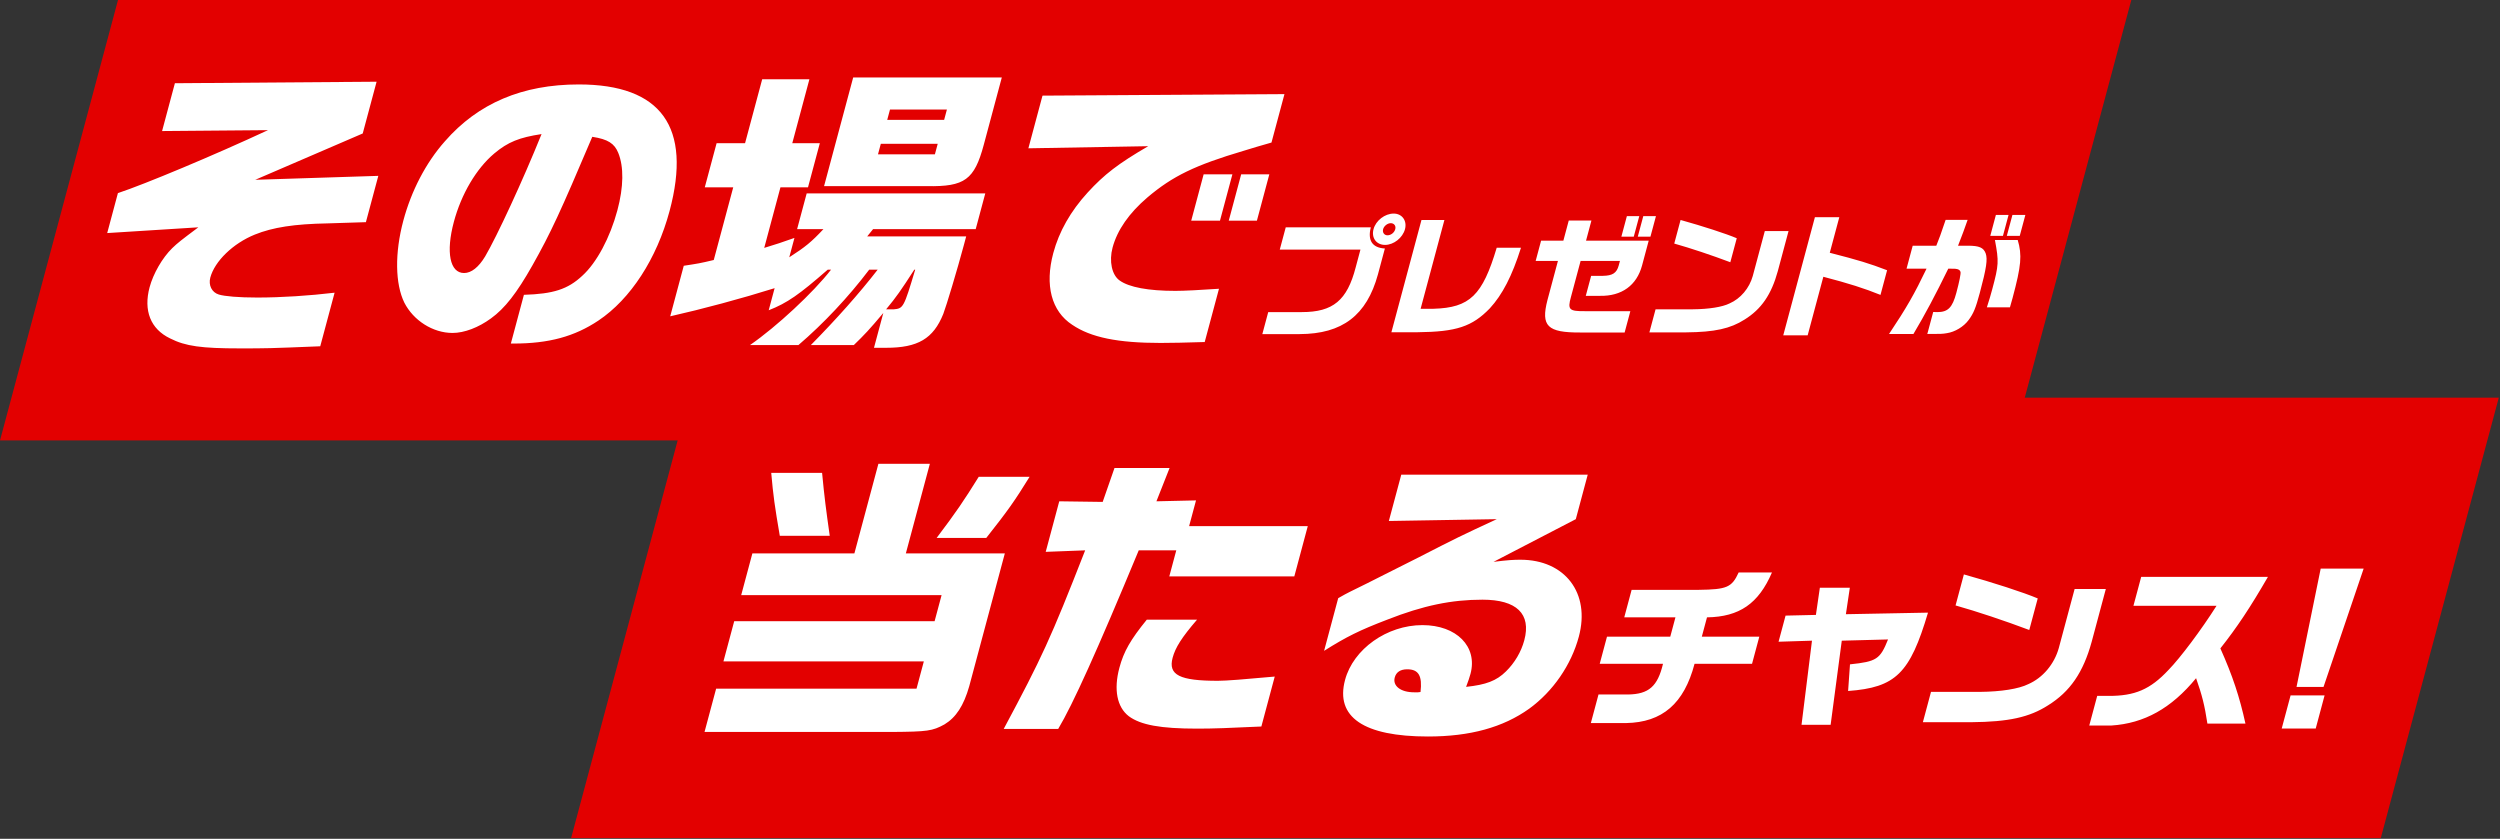
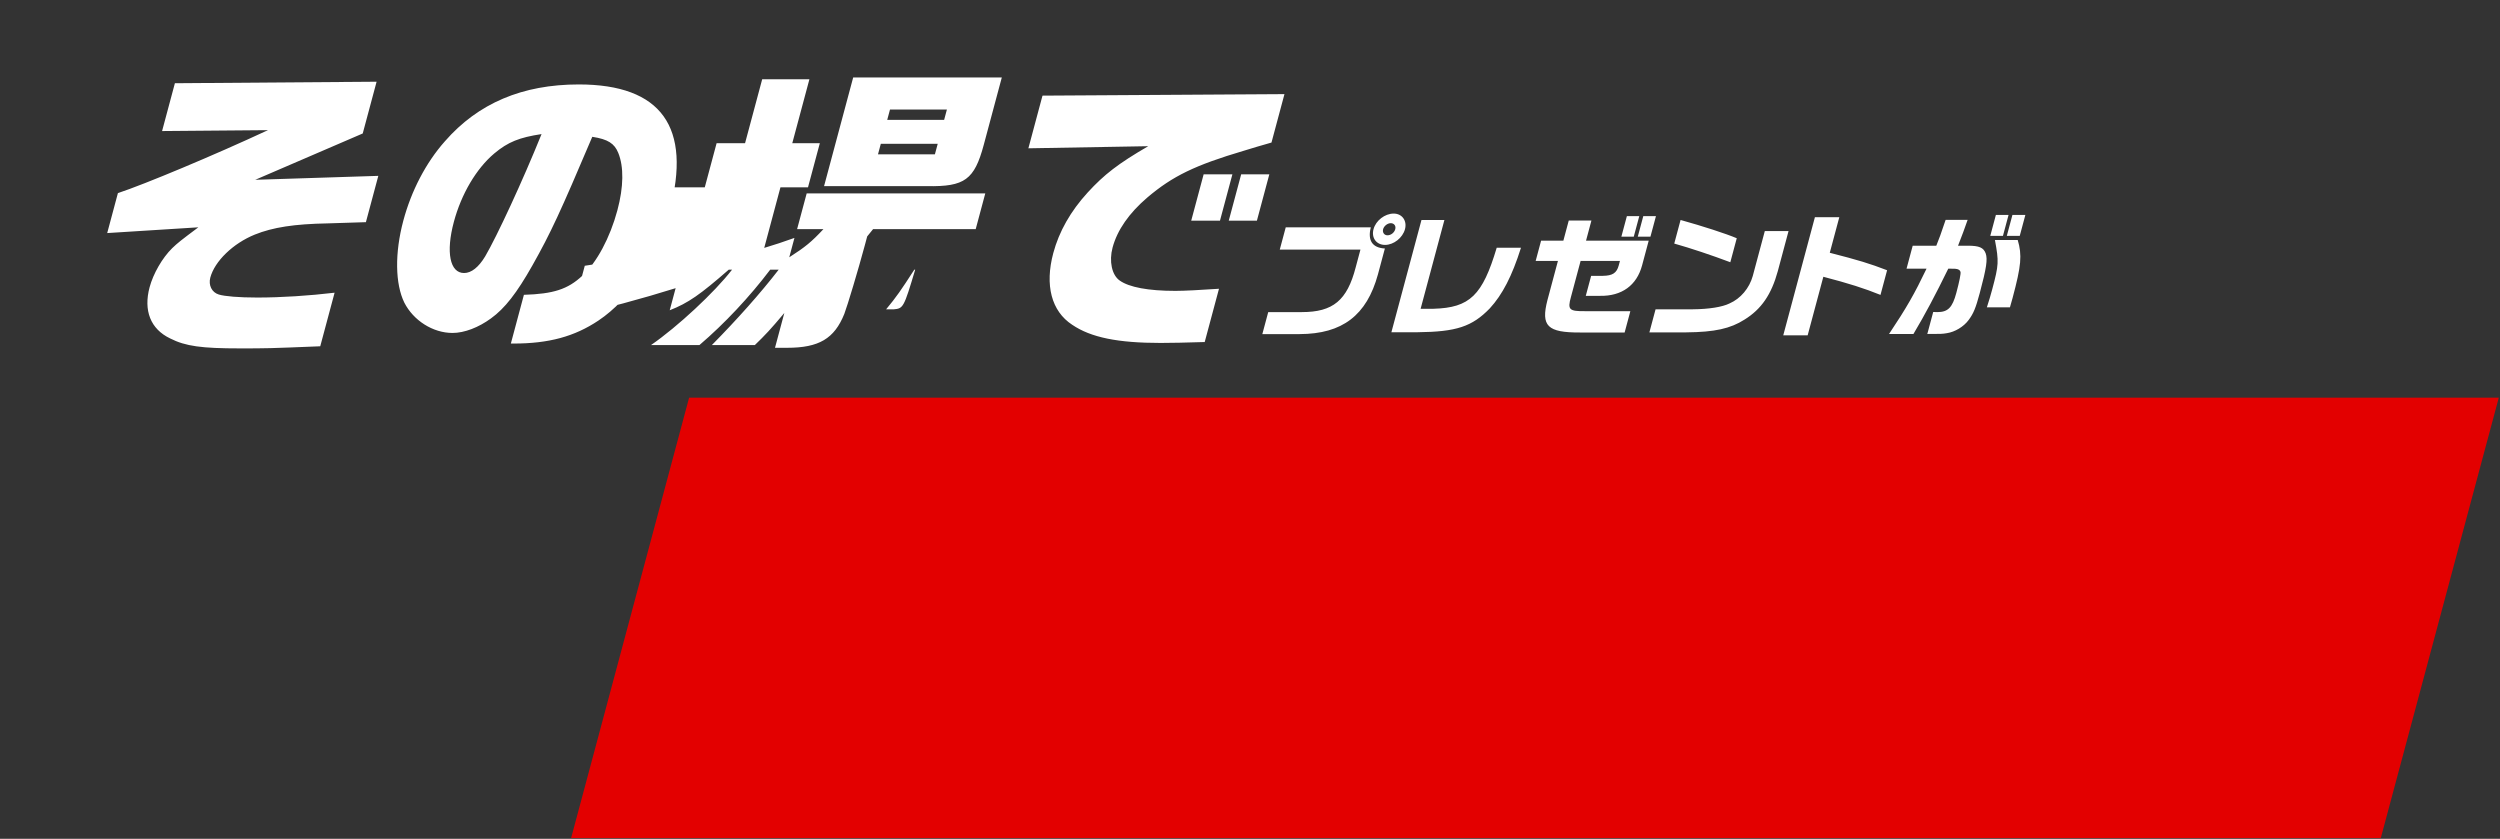
<svg xmlns="http://www.w3.org/2000/svg" id="design" viewBox="0 0 912 306">
  <rect x="0" y="0" width="912" height="306" fill="#333333" stroke="none" />
-   <polygon points="734.453 160.667 0 160.667 43.05 0 777.503 0 734.453 160.667" fill="#e30000" />
-   <path d="M43.012 70.448c9.693-3.203 35.06-13.803 54.743-22.969l-38.628.331L63.8 30.363l73.583-.552-5.06 18.883-39.2 16.895 44.886-1.435-4.527 16.894-13.92.442c-12.207.22-20.042 1.436-26.604 4.085-7.926 3.203-14.641 9.718-16.24 15.68-.739 2.761.538 5.412 3.092 6.185 2.142.662 7.324 1.104 14.06 1.104 8.724 0 18.95-.663 28.19-1.767l-5.236 19.545c-18.76.773-19.864.773-29.25.773-14.024 0-19.89-.773-25.526-3.644-7.144-3.423-9.756-10.16-7.478-18.662 1.331-4.969 4.637-10.71 8.234-14.244 2.078-1.988 3.059-2.761 9.55-7.62l-33.248 2.098 3.905-14.575zm148.11 37.102c10.69-.331 15.993-1.988 21.3-6.957 5.248-4.748 10.132-13.913 12.795-23.851 2.308-8.614 2.384-15.901.321-20.98-1.401-3.424-3.747-4.97-9.474-5.853-11.674 27.495-15.121 35.004-21.851 46.93-5.674 10.049-10.054 15.68-15.116 19.324-4.532 3.313-9.703 5.3-14.01 5.3-7.177 0-14.246-4.527-17.58-11.042-3.356-6.846-3.54-18.11-.374-29.925 2.9-10.821 8.19-21.09 15.15-28.931 12.121-13.913 28.31-20.76 48.85-20.76 30.147 0 41.325 15.57 33.13 46.157-4.675 17.447-14.242 32.133-25.95 39.974-8.746 5.852-18.15 8.392-30.96 8.392h-.994l4.763-17.778zm-10.807-51.568c-6.56 5.521-12.026 14.797-14.748 24.956-2.96 11.042-1.468 18.662 3.723 18.662 2.65 0 5.31-2.098 7.7-6.074 4.272-7.288 13.662-27.495 20.567-44.611-8.055 1.215-12.254 2.871-17.242 7.067zm97.728-27.054h17.226l-6.243 23.3h10.05l-4.32 16.121h-10.05l-5.917 22.085c4.942-1.545 5.774-1.766 11.026-3.644l-1.894 7.067c5.864-3.754 8.134-5.63 12.469-10.268h-9.607l3.492-13.03h65.152l-3.491 13.03H318.5l-2.146 2.65h36.11l-.857 3.201c-2.427 9.055-6.39 22.196-7.49 25.067-3.641 9.055-9.277 12.368-20.872 12.368h-4.417l3.403-12.7c-5.191 6.184-6.88 7.951-10.757 11.706h-15.68c9.251-9.386 17.619-18.773 24.373-27.496h-3.092c-7.521 9.938-16.64 19.656-25.809 27.496h-17.669c9.757-6.736 23.149-19.214 29.564-27.496h-1.214c-10.377 9.055-14.74 12.146-21.523 14.797l2.16-8.061c-11.939 3.754-26.336 7.62-38.089 10.27l4.942-18.442c5.065-.773 5.868-.883 10.942-2.098l7.1-26.502H257.1l4.32-16.121h10.38l6.244-23.3zm87.415-.662L358.89 52.78c-3.432 12.809-6.984 15.348-20.618 15.128h-37.656l10.622-39.642h54.22zm-24.41 28.047l1.035-3.865h-20.76l-1.036 3.865h20.76zm-7.519 42.072c-4.913 7.619-6.528 9.938-10.28 14.465h2.76c3.512-.331 3.682-.552 7.851-14.465h-.33zm10.892-54.66l1.005-3.755h-20.76l-1.006 3.755h20.76zm35.877-8.835l88.27-.551-4.734 17.668c-3.58.994-6.827 1.987-10.075 2.981-17.874 5.3-26.007 9.276-35.146 17.005-6.728 5.742-11.035 11.926-12.751 18.33-1.332 4.97-.263 10.05 2.627 12.037 3.435 2.43 10.368 3.754 20.307 3.754 3.313 0 9.255-.33 15.888-.773l-5.208 19.435c-6.684.22-12.567.331-16.1.331-15.57 0-25.418-1.987-32.237-6.625-7.613-4.969-10.038-14.465-6.902-26.17 2.101-7.84 6.293-15.24 12.544-22.085 6.082-6.626 11.093-10.49 22.085-16.895l-43.716.772 5.148-19.213zm58.785 28.711h10.491l-4.527 16.895h-10.491l4.527-16.895zm23.963 0l-4.527 16.895h-10.27l4.527-16.895h10.27zm5.99 19.321h31.035c-1.24 4.815.572 7.49 5.128 7.733l-2.542 9.485c-4.085 14.883-12.962 21.693-28.542 21.741h-13.62l2.15-8.025h12.259c11.382 0 16.518-4.28 19.64-16.294l1.746-6.517h-29.43l2.176-8.123zm43.501.681c-.848 3.161-4.116 5.74-7.278 5.74s-5.05-2.579-4.202-5.74c.846-3.162 4.151-5.69 7.362-5.69 3.065 0 4.94 2.626 4.118 5.69zm-7.977 0c-.326 1.216.422 2.237 1.589 2.237 1.264 0 2.499-.972 2.838-2.237.325-1.216-.436-2.188-1.653-2.188-1.167 0-2.462 1.02-2.774 2.188zm22.36-3.356l-8.68 32.393h4.718c13.24-.39 17.843-4.864 23.044-22.276h8.854c-3.263 10.36-6.777 17.12-11.378 22.13-6.456 6.664-12.218 8.56-26.315 8.707h-9.583l10.974-40.954h8.365zm43.395 7.539l1.967-7.345h8.27l-1.968 7.345h22.863l-2.423 9.047c-1.956 7.295-7.438 11.235-15.329 11.09h-5.205l1.956-7.297h4.28c3.515-.048 5.042-1.02 5.785-3.794l.443-1.653h-14.351l-3.531 13.18c-1.288 4.622-.665 5.205 5.136 5.157h16.54l-2.086 7.782h-16.199c-11.978.048-14.405-2.335-11.96-11.82l3.83-14.3h-8.123l1.98-7.392h8.125zm27.693-8.95L596 86.326h-4.523l2.008-7.49h4.523zm1.46 0h4.621l-2.008 7.49h-4.62l2.007-7.49zm52.992 5.448l-3.923 14.64c-2.329 8.512-6 13.862-12.124 17.656-5.168 3.308-10.906 4.572-21.245 4.669h-13.475l2.255-8.414h13.62c5.802-.049 10.73-.827 13.368-2.14 4.02-1.751 7.226-5.545 8.473-10.02l4.393-16.391h8.658zm-39.39-4.037c8.06 2.237 16.607 5.01 20.494 6.664l-2.346 8.754c-6.85-2.578-14.574-5.155-20.456-6.81l2.307-8.608zm57.909-1.022l-3.48 12.987c10.604 2.724 14.426 3.89 20.911 6.371l-2.41 8.998c-5.88-2.382-11.527-4.182-20.848-6.614l-5.72 21.352h-8.903l11.547-43.094h8.903zm35.382 10.409c1.159-2.87 1.53-3.89 3.405-9.435h8.026c-1.282 3.696-1.754 4.912-3.5 9.435h3.55c4.184 0 5.752.681 6.541 2.821.74 2.14.27 5.35-2.154 14.397-1.5 5.593-2.3 7.49-4.058 9.874-1.832 2.48-5.016 4.377-7.954 4.815-1.732.292-2.024.292-7.132.292l2.15-8.025c.669.048 1.204.048 1.496.048 3.891 0 5.502-1.653 6.935-7.004 1.108-4.134 1.708-7.101 1.525-7.685-.207-.68-.797-1.021-1.939-1.118q-.376-.05-2.516-.05c-4.633 9.485-8.56 16.878-12.71 23.834h-8.902c6.424-9.63 9.26-14.592 13.684-23.833h-7.297l2.241-8.366h8.61zm29.7-2.092c1.627 5.545 1.305 9.29-1.874 21.159l-.962 3.404h-8.416c.89-2.773 1.315-4.183 1.954-6.566 2.398-8.95 2.454-10.068.98-17.997h8.318zm-3.34-9.143l-2.046 7.636h-4.621L728.1 78.4h4.62zm6.13 0l-2.046 7.636h-4.719l2.047-7.636h4.719z" fill="#fff" />
+   <path d="M43.012 70.448c9.693-3.203 35.06-13.803 54.743-22.969l-38.628.331L63.8 30.363l73.583-.552-5.06 18.883-39.2 16.895 44.886-1.435-4.527 16.894-13.92.442c-12.207.22-20.042 1.436-26.604 4.085-7.926 3.203-14.641 9.718-16.24 15.68-.739 2.761.538 5.412 3.092 6.185 2.142.662 7.324 1.104 14.06 1.104 8.724 0 18.95-.663 28.19-1.767l-5.236 19.545c-18.76.773-19.864.773-29.25.773-14.024 0-19.89-.773-25.526-3.644-7.144-3.423-9.756-10.16-7.478-18.662 1.331-4.969 4.637-10.71 8.234-14.244 2.078-1.988 3.059-2.761 9.55-7.62l-33.248 2.098 3.905-14.575zm148.11 37.102c10.69-.331 15.993-1.988 21.3-6.957 5.248-4.748 10.132-13.913 12.795-23.851 2.308-8.614 2.384-15.901.321-20.98-1.401-3.424-3.747-4.97-9.474-5.853-11.674 27.495-15.121 35.004-21.851 46.93-5.674 10.049-10.054 15.68-15.116 19.324-4.532 3.313-9.703 5.3-14.01 5.3-7.177 0-14.246-4.527-17.58-11.042-3.356-6.846-3.54-18.11-.374-29.925 2.9-10.821 8.19-21.09 15.15-28.931 12.121-13.913 28.31-20.76 48.85-20.76 30.147 0 41.325 15.57 33.13 46.157-4.675 17.447-14.242 32.133-25.95 39.974-8.746 5.852-18.15 8.392-30.96 8.392h-.994l4.763-17.778zm-10.807-51.568c-6.56 5.521-12.026 14.797-14.748 24.956-2.96 11.042-1.468 18.662 3.723 18.662 2.65 0 5.31-2.098 7.7-6.074 4.272-7.288 13.662-27.495 20.567-44.611-8.055 1.215-12.254 2.871-17.242 7.067zm97.728-27.054h17.226l-6.243 23.3h10.05l-4.32 16.121h-10.05l-5.917 22.085c4.942-1.545 5.774-1.766 11.026-3.644l-1.894 7.067c5.864-3.754 8.134-5.63 12.469-10.268h-9.607l3.492-13.03h65.152l-3.491 13.03H318.5l-2.146 2.65l-.857 3.201c-2.427 9.055-6.39 22.196-7.49 25.067-3.641 9.055-9.277 12.368-20.872 12.368h-4.417l3.403-12.7c-5.191 6.184-6.88 7.951-10.757 11.706h-15.68c9.251-9.386 17.619-18.773 24.373-27.496h-3.092c-7.521 9.938-16.64 19.656-25.809 27.496h-17.669c9.757-6.736 23.149-19.214 29.564-27.496h-1.214c-10.377 9.055-14.74 12.146-21.523 14.797l2.16-8.061c-11.939 3.754-26.336 7.62-38.089 10.27l4.942-18.442c5.065-.773 5.868-.883 10.942-2.098l7.1-26.502H257.1l4.32-16.121h10.38l6.244-23.3zm87.415-.662L358.89 52.78c-3.432 12.809-6.984 15.348-20.618 15.128h-37.656l10.622-39.642h54.22zm-24.41 28.047l1.035-3.865h-20.76l-1.036 3.865h20.76zm-7.519 42.072c-4.913 7.619-6.528 9.938-10.28 14.465h2.76c3.512-.331 3.682-.552 7.851-14.465h-.33zm10.892-54.66l1.005-3.755h-20.76l-1.006 3.755h20.76zm35.877-8.835l88.27-.551-4.734 17.668c-3.58.994-6.827 1.987-10.075 2.981-17.874 5.3-26.007 9.276-35.146 17.005-6.728 5.742-11.035 11.926-12.751 18.33-1.332 4.97-.263 10.05 2.627 12.037 3.435 2.43 10.368 3.754 20.307 3.754 3.313 0 9.255-.33 15.888-.773l-5.208 19.435c-6.684.22-12.567.331-16.1.331-15.57 0-25.418-1.987-32.237-6.625-7.613-4.969-10.038-14.465-6.902-26.17 2.101-7.84 6.293-15.24 12.544-22.085 6.082-6.626 11.093-10.49 22.085-16.895l-43.716.772 5.148-19.213zm58.785 28.711h10.491l-4.527 16.895h-10.491l4.527-16.895zm23.963 0l-4.527 16.895h-10.27l4.527-16.895h10.27zm5.99 19.321h31.035c-1.24 4.815.572 7.49 5.128 7.733l-2.542 9.485c-4.085 14.883-12.962 21.693-28.542 21.741h-13.62l2.15-8.025h12.259c11.382 0 16.518-4.28 19.64-16.294l1.746-6.517h-29.43l2.176-8.123zm43.501.681c-.848 3.161-4.116 5.74-7.278 5.74s-5.05-2.579-4.202-5.74c.846-3.162 4.151-5.69 7.362-5.69 3.065 0 4.94 2.626 4.118 5.69zm-7.977 0c-.326 1.216.422 2.237 1.589 2.237 1.264 0 2.499-.972 2.838-2.237.325-1.216-.436-2.188-1.653-2.188-1.167 0-2.462 1.02-2.774 2.188zm22.36-3.356l-8.68 32.393h4.718c13.24-.39 17.843-4.864 23.044-22.276h8.854c-3.263 10.36-6.777 17.12-11.378 22.13-6.456 6.664-12.218 8.56-26.315 8.707h-9.583l10.974-40.954h8.365zm43.395 7.539l1.967-7.345h8.27l-1.968 7.345h22.863l-2.423 9.047c-1.956 7.295-7.438 11.235-15.329 11.09h-5.205l1.956-7.297h4.28c3.515-.048 5.042-1.02 5.785-3.794l.443-1.653h-14.351l-3.531 13.18c-1.288 4.622-.665 5.205 5.136 5.157h16.54l-2.086 7.782h-16.199c-11.978.048-14.405-2.335-11.96-11.82l3.83-14.3h-8.123l1.98-7.392h8.125zm27.693-8.95L596 86.326h-4.523l2.008-7.49h4.523zm1.46 0h4.621l-2.008 7.49h-4.62l2.007-7.49zm52.992 5.448l-3.923 14.64c-2.329 8.512-6 13.862-12.124 17.656-5.168 3.308-10.906 4.572-21.245 4.669h-13.475l2.255-8.414h13.62c5.802-.049 10.73-.827 13.368-2.14 4.02-1.751 7.226-5.545 8.473-10.02l4.393-16.391h8.658zm-39.39-4.037c8.06 2.237 16.607 5.01 20.494 6.664l-2.346 8.754c-6.85-2.578-14.574-5.155-20.456-6.81l2.307-8.608zm57.909-1.022l-3.48 12.987c10.604 2.724 14.426 3.89 20.911 6.371l-2.41 8.998c-5.88-2.382-11.527-4.182-20.848-6.614l-5.72 21.352h-8.903l11.547-43.094h8.903zm35.382 10.409c1.159-2.87 1.53-3.89 3.405-9.435h8.026c-1.282 3.696-1.754 4.912-3.5 9.435h3.55c4.184 0 5.752.681 6.541 2.821.74 2.14.27 5.35-2.154 14.397-1.5 5.593-2.3 7.49-4.058 9.874-1.832 2.48-5.016 4.377-7.954 4.815-1.732.292-2.024.292-7.132.292l2.15-8.025c.669.048 1.204.048 1.496.048 3.891 0 5.502-1.653 6.935-7.004 1.108-4.134 1.708-7.101 1.525-7.685-.207-.68-.797-1.021-1.939-1.118q-.376-.05-2.516-.05c-4.633 9.485-8.56 16.878-12.71 23.834h-8.902c6.424-9.63 9.26-14.592 13.684-23.833h-7.297l2.241-8.366h8.61zm29.7-2.092c1.627 5.545 1.305 9.29-1.874 21.159l-.962 3.404h-8.416c.89-2.773 1.315-4.183 1.954-6.566 2.398-8.95 2.454-10.068.98-17.997h8.318zm-3.34-9.143l-2.046 7.636h-4.621L728.1 78.4h4.62zm6.13 0l-2.046 7.636h-4.719l2.047-7.636h4.719z" fill="#fff" />
  <polygon points="868.507 305.735 208.338 305.735 251.389 145.069 911.558 145.069 868.507 305.735" fill="#e30000" />
-   <path d="M261.244 251.227h73.104l2.663-9.938h-73.104l3.936-14.686h73.103l2.544-9.497h-73.103l4.083-15.238h37.214l8.758-32.685h18.774l-8.759 32.685h36.11l-12.99 48.476c-2.004 7.067-4.814 11.374-9.027 13.914-4.406 2.429-6.232 2.65-19.071 2.76h-68.466l4.231-15.79zm38.655-78.732c.835 8.834 1.418 13.251 2.79 22.968h-18.22c-1.85-10.82-2.389-14.575-3.123-22.968H299.9zm75.7 1.436c-5.46 8.834-7.782 12.146-15.805 22.305h-18.11c7.182-9.496 9.933-13.582 15.362-22.305h18.552zm26.659 9.165l4.308-12.367h20.097l-4.8 12.146 14.444-.332-2.515 9.387h43.287l-4.912 18.33h-45.606l2.545-9.496h-13.693c-15.264 36.771-23.976 56.095-29.384 65.15h-19.877c13.94-26.06 17.07-32.796 29.715-65.15l-14.393.552 4.941-18.44 15.843.22zm34.428 42.955c-5.61 6.515-7.912 10.159-8.918 13.913-1.687 6.295 2.61 8.392 16.524 8.392 2.981 0 9.865-.552 20.732-1.546l-4.881 18.22c-11.854.552-17.434.774-23.397.774-13.363 0-20.627-1.326-24.959-4.528-4.302-3.313-5.567-9.717-3.437-17.668 1.598-5.963 4.077-10.27 10.005-17.557h18.33zm69.968-35.998l4.528-16.895h68.023l-4.35 16.232-30.011 15.57c5.368-.663 7.385-.773 9.814-.773 16.233 0 25.567 12.147 21.306 28.048-2.781 10.38-9.441 19.986-18.085 26.28-9.564 6.847-21.605 10.16-36.954 10.16-23.411 0-33.885-7.068-30.246-20.65 3.018-11.263 15.295-19.986 28.215-19.986 12.478 0 20.205 7.84 17.543 17.778-.296 1.104-.91 2.981-1.605 4.748 7.274-.773 11.083-2.209 14.54-5.631 3.147-3.093 5.537-7.068 6.691-11.374 2.575-9.607-2.771-14.797-15.249-14.797-11.263 0-21.543 2.098-34.75 7.288-10.09 3.865-14.798 6.184-23.036 11.374l5.149-19.214c1.061-.663 4.015-2.209 4.265-2.319 4.177-1.988 8.413-4.196 12.62-6.294 2.923-1.436 7.52-3.755 12.507-6.294 13.57-6.957 15.102-7.73 28.465-13.914l-39.38.663zm11.553 62.389c.684-5.852-.652-8.282-4.848-8.282-2.43 0-4.022.994-4.554 2.982-.828 3.092 2.194 5.41 7.053 5.41h1.435l.914-.11zm91.109-20.194l1.884-7.035h-18.672l2.69-10.04h24.492c10.267-.128 12.07-.896 14.55-6.332h12.151c-4.905 11.384-11.881 16.18-23.699 16.372l-1.885 7.035h20.975l-2.656 9.913H618.17c-3.826 14.516-11.735 21.36-24.977 21.615H580.34l2.793-10.424h10.808c7.515-.128 10.763-2.942 12.719-11.191h-23.085l2.655-9.913h23.086zm42.058-7.675l11.069-.255 1.441-9.913h10.935l-1.437 9.657 29.955-.576c-6.585 22.192-11.793 27.308-29.146 28.587l.686-9.721c9.739-1.023 10.985-1.855 13.88-9.081l-16.875.448-4.068 30.696h-10.616l3.813-30.696-12.19.383 2.553-9.529zm116.836-9.72l-5.158 19.25c-3.064 11.191-7.89 18.226-15.941 23.214-6.792 4.349-14.336 6.012-27.928 6.14h-17.714l2.964-11.064h17.906c7.627-.065 14.104-1.087 17.572-2.814 5.286-2.303 9.5-7.29 11.14-13.174l5.775-21.552h11.383zm-51.784-5.308c10.595 2.941 21.833 6.587 26.941 8.761l-3.085 11.512c-9.004-3.39-19.159-6.78-26.89-8.954l3.034-11.32zm61.857 11.447l2.827-10.552h46.236c-6.435 11.128-11.266 18.418-17.352 26.092 4.443 9.913 7.02 17.715 9.148 27.436h-13.877c-1.014-6.715-1.986-10.488-4.131-16.564-9.023 11-18.938 16.5-30.91 17.268h-8.058l2.897-10.808h4.029c9.702.064 15.342-2.367 21.976-9.466 4.316-4.412 11.982-14.645 17.527-23.406h-30.312zm69.733 32.68l-3.238 12.087H832.37l3.239-12.087h12.406zm14.244-46.238l-14.638 43.168h-9.847l8.817-43.168h15.668z" fill="#fff" />
</svg>